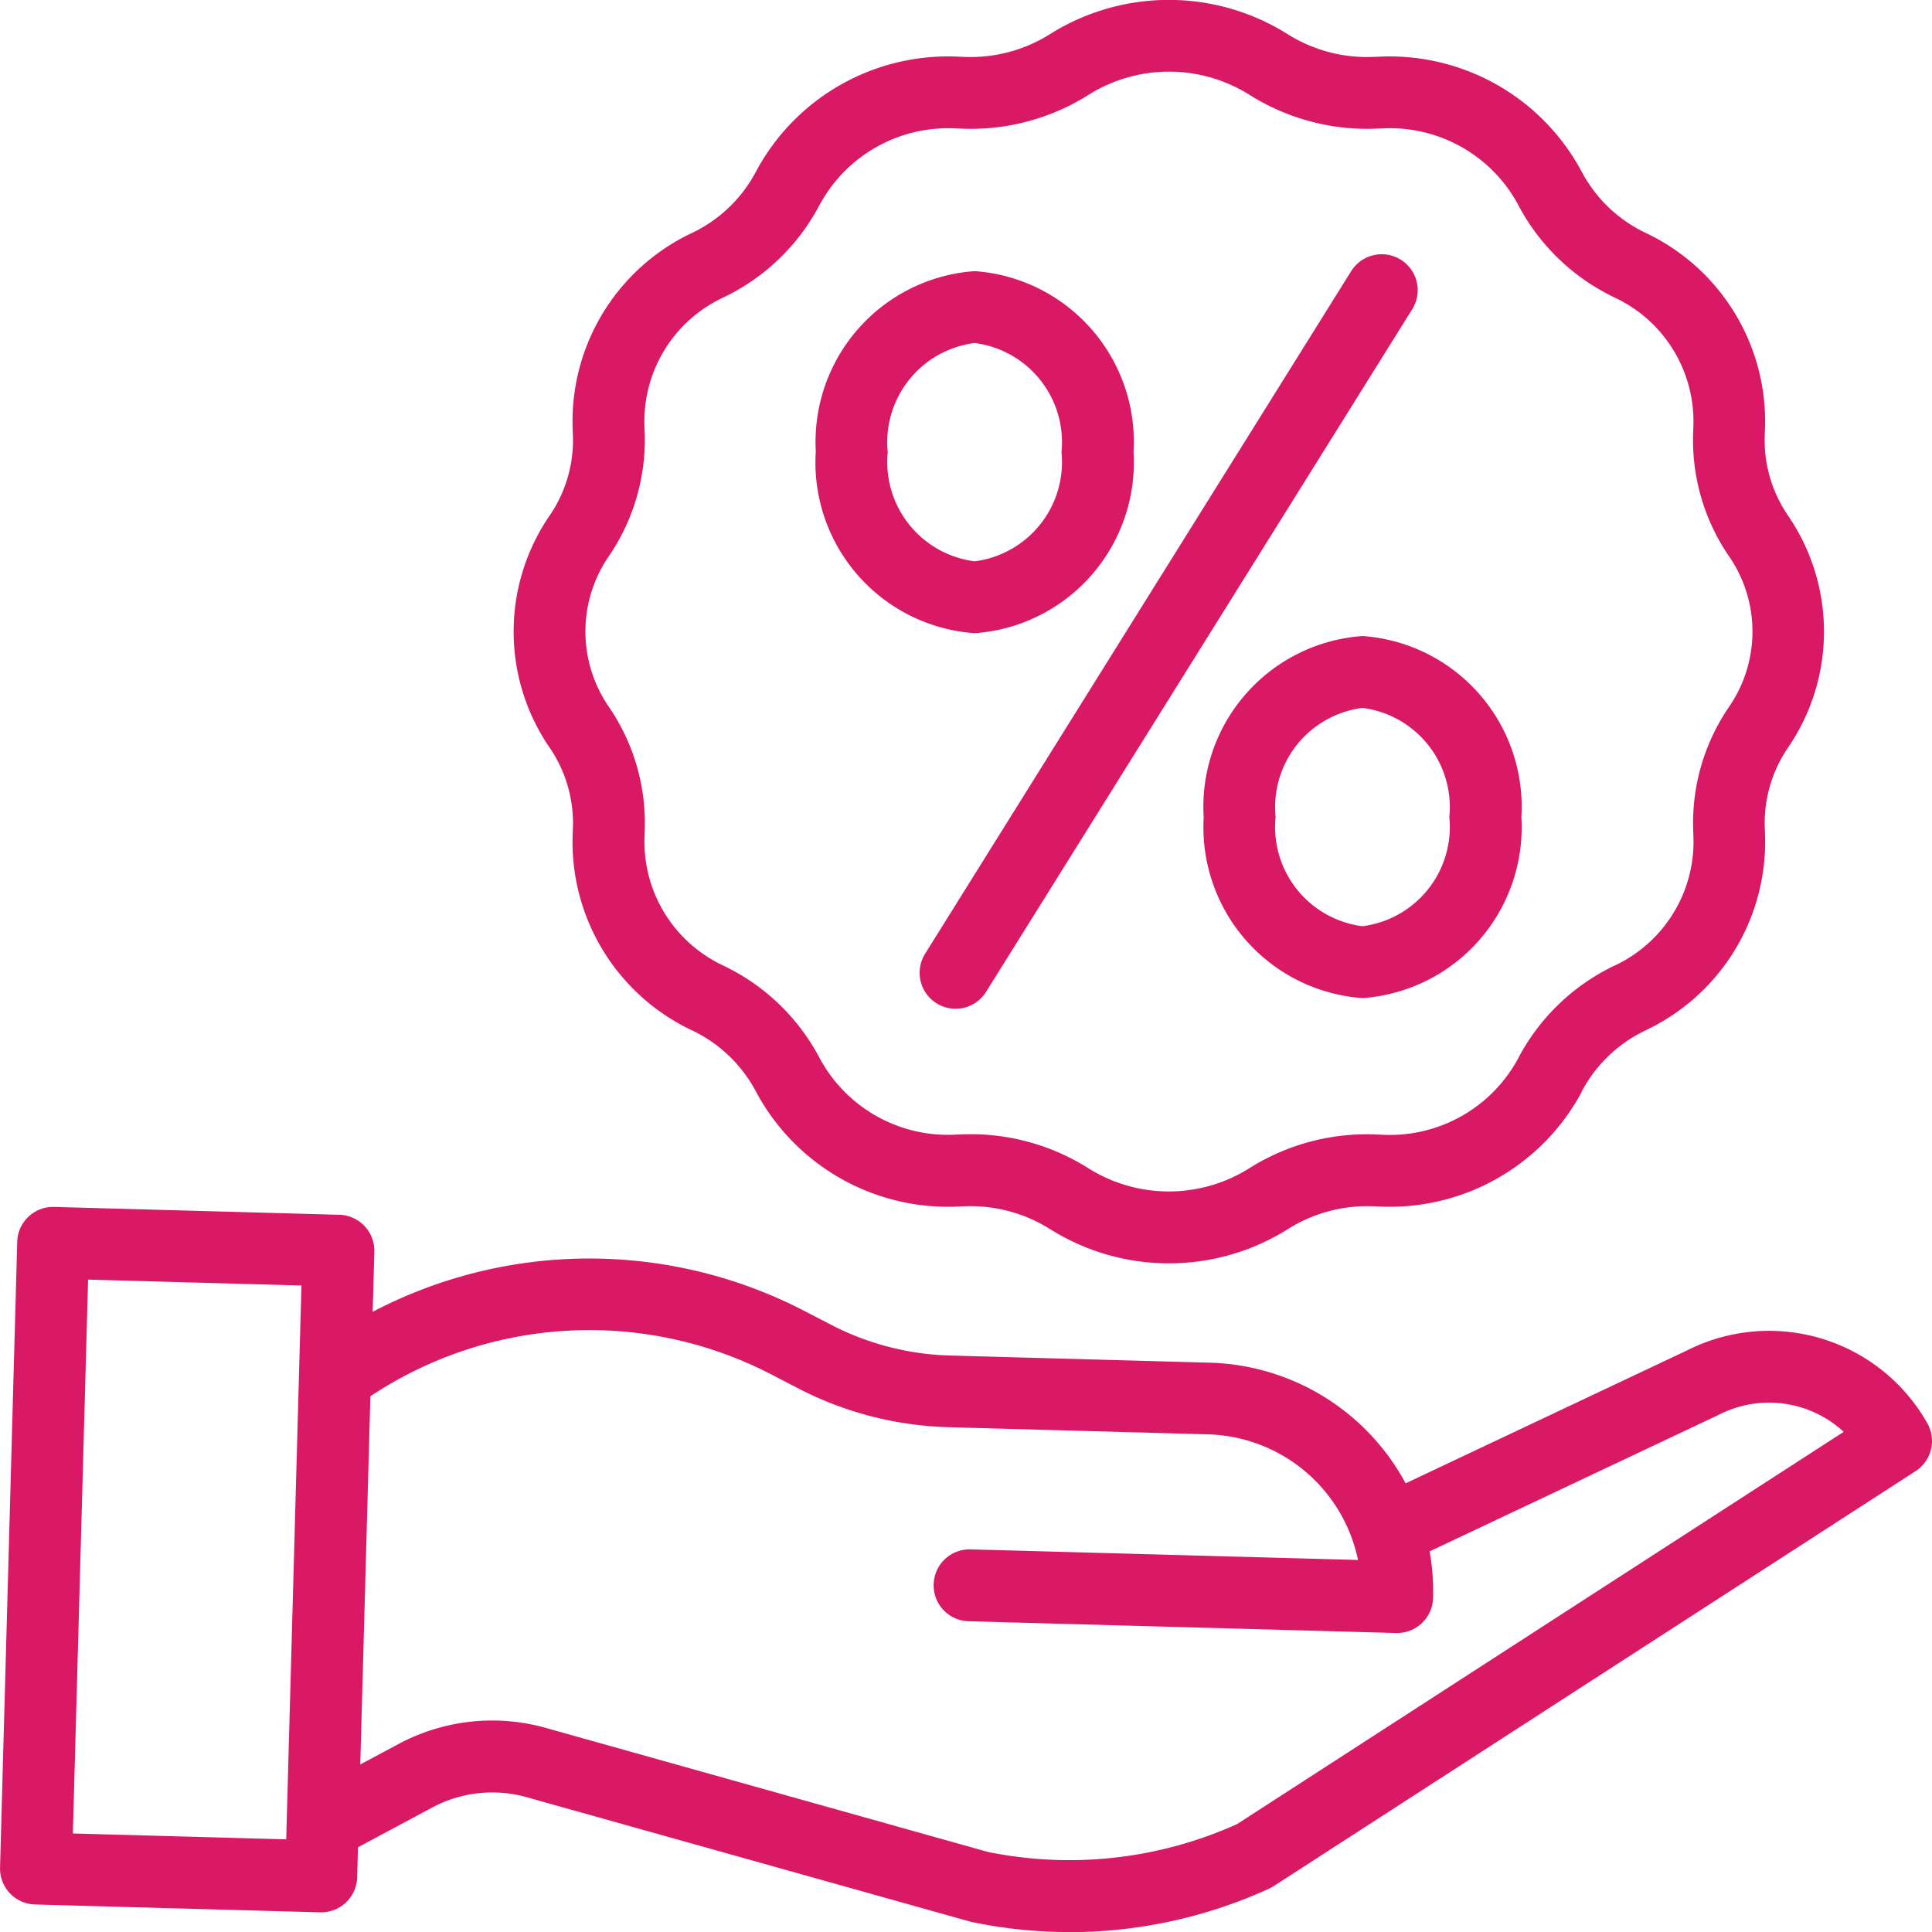
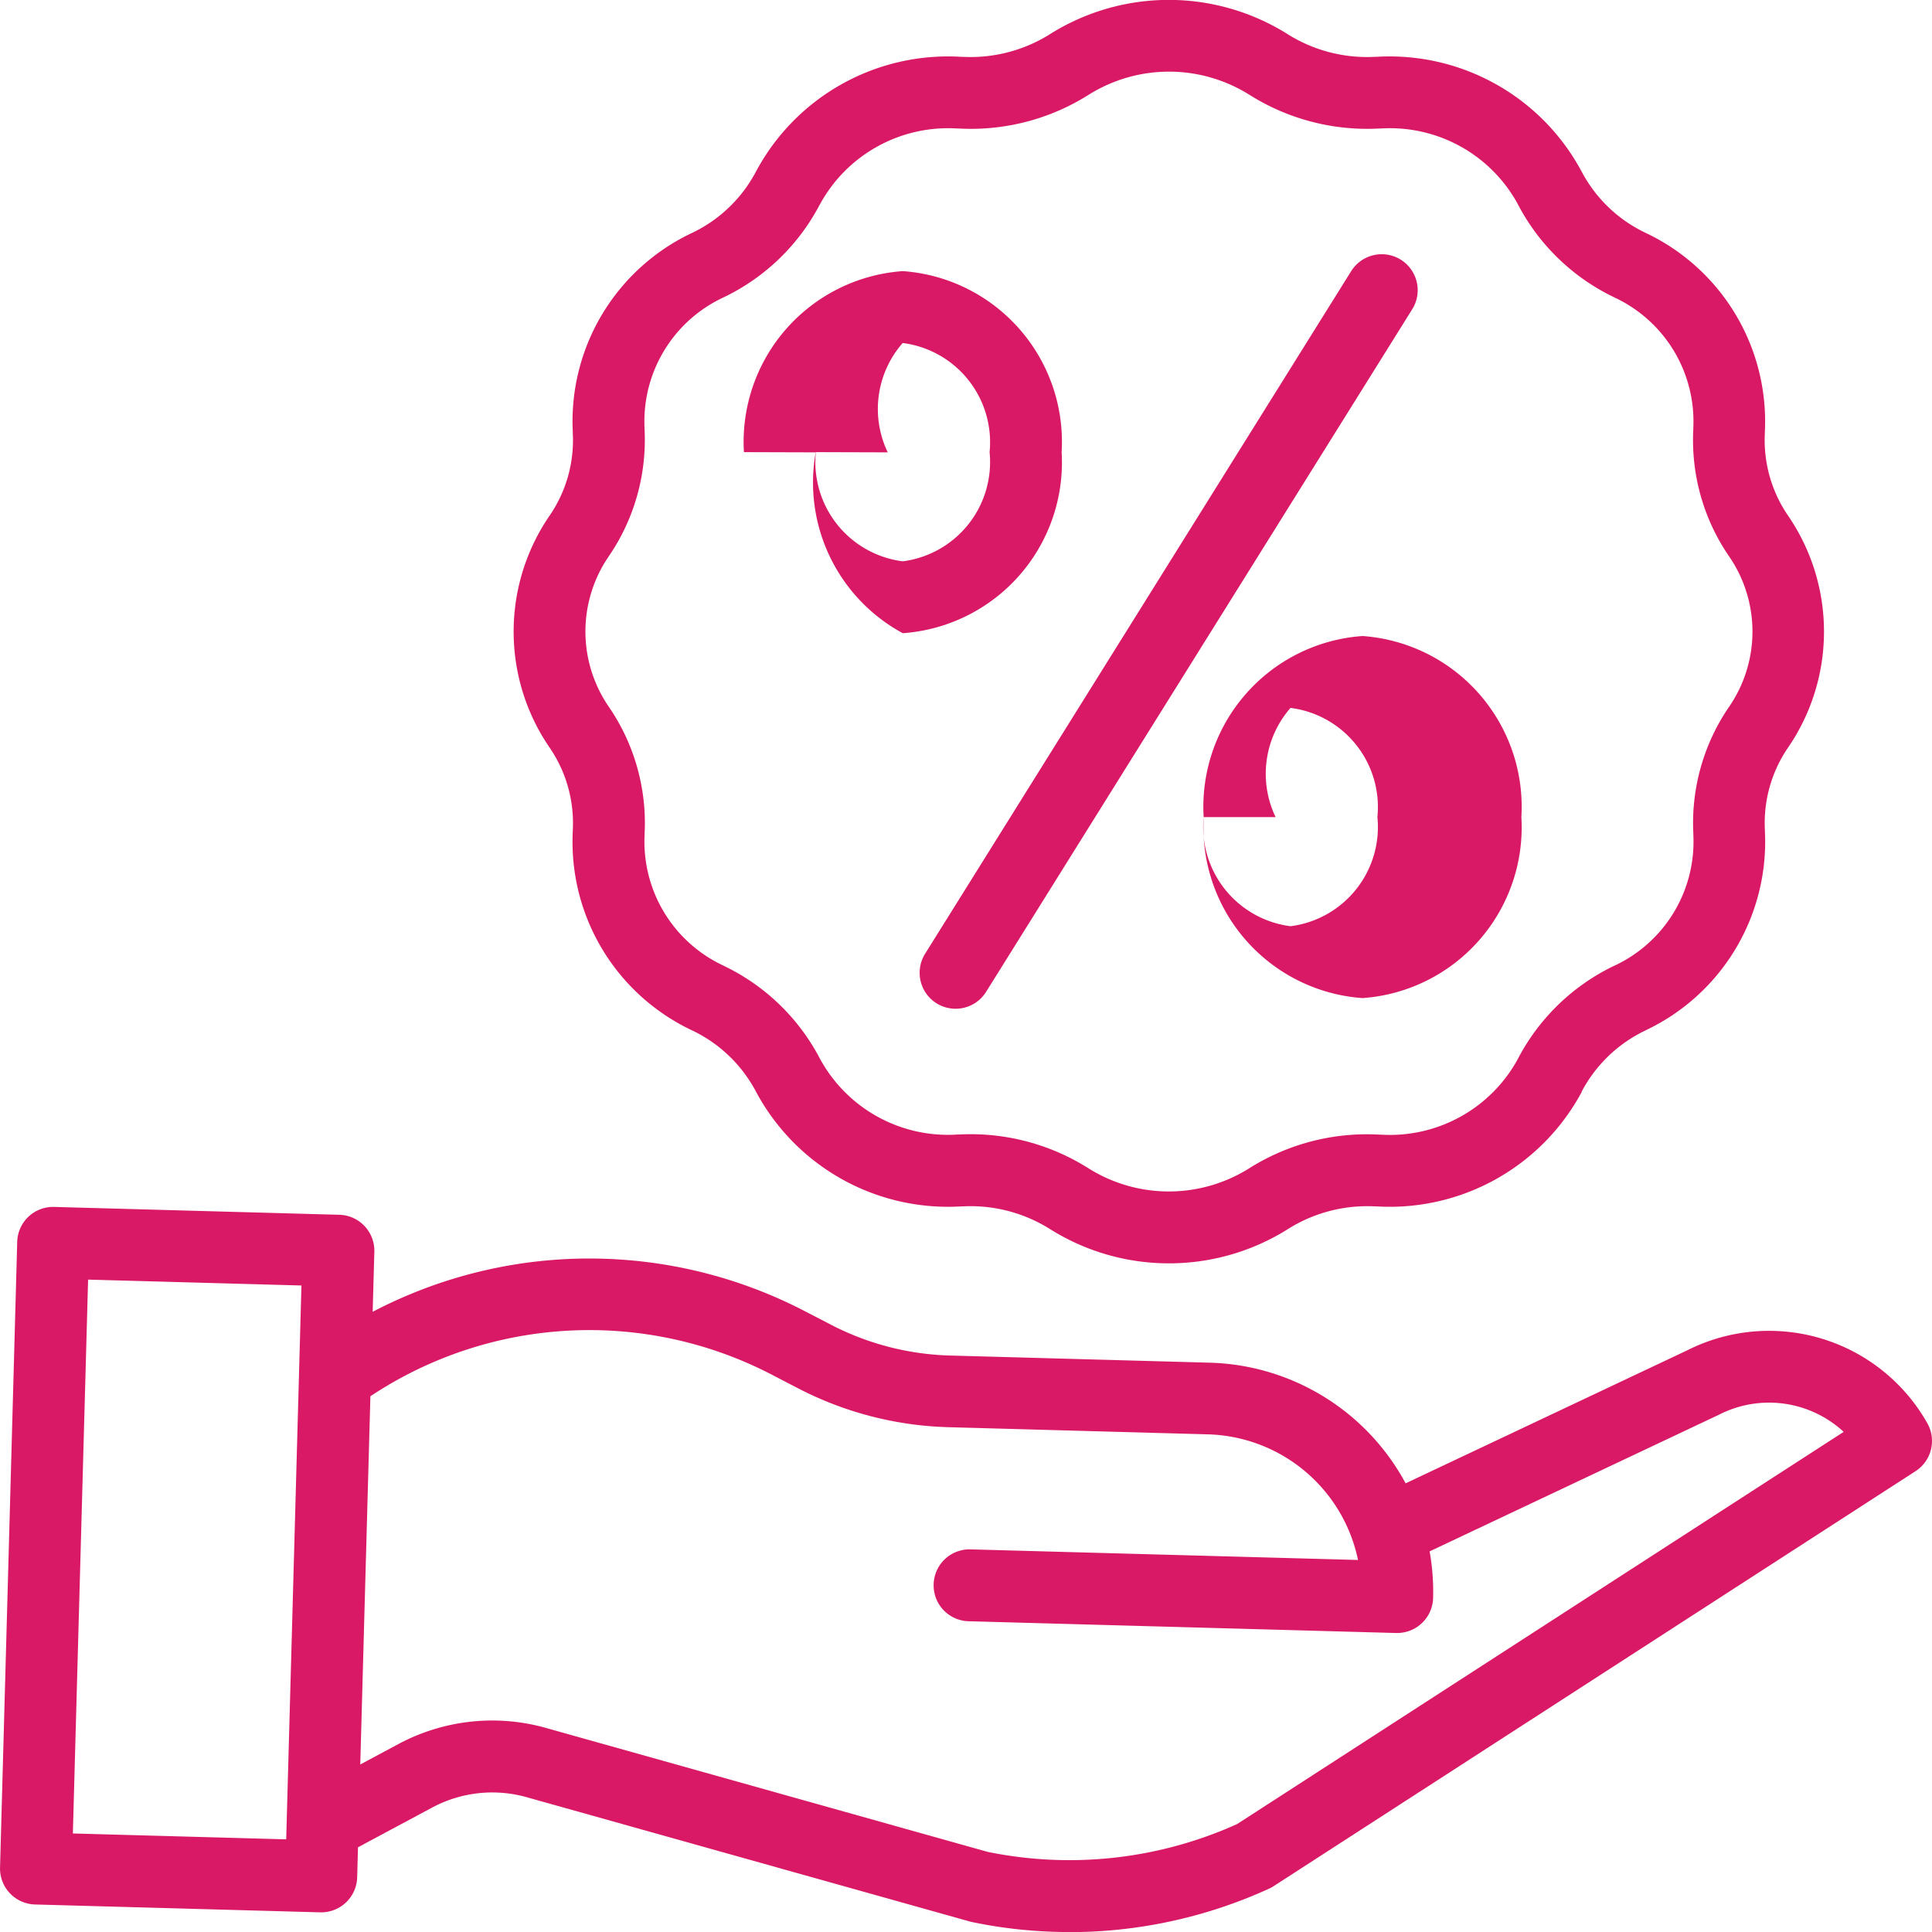
<svg xmlns="http://www.w3.org/2000/svg" width="44.999" height="45" viewBox="0 0 44.999 45">
  <g id="offer" transform="translate(-0.001 -0.346)">
-     <path id="Union_7" data-name="Union 7" d="M-2630.1-984.654a11.067,11.067,0,0,1-2.265-.234.526.526,0,0,1-.055-.014l-10.306-2.891a2.962,2.962,0,0,0-2.21.241l-1.725.924-.019.7a.838.838,0,0,1-.838.815h-.023l-6.643-.183a.838.838,0,0,1-.814-.86l.4-14.573a.836.836,0,0,1,.86-.814l6.644.183a.838.838,0,0,1,.814.86l-.039,1.4a10.88,10.88,0,0,1,10.073-.011l.616.319a6.4,6.4,0,0,0,2.753.71l6.059.167a5.346,5.346,0,0,1,4.558,2.81l6.563-3.1a4.232,4.232,0,0,1,5.588,1.7.838.838,0,0,1-.273,1.116l-14.944,9.661a.832.832,0,0,1-.1.057,11.182,11.182,0,0,1-4.664,1.019Zm-12.173-4.751,10.279,2.884a9.5,9.5,0,0,0,5.809-.648l14.128-9.135a2.56,2.56,0,0,0-2.894-.405l-.02.01-6.73,3.179a5.368,5.368,0,0,1,.081,1.087.839.839,0,0,1-.837.814h-.024l-9.958-.274a.836.836,0,0,1-.814-.86.836.836,0,0,1,.86-.814l9.024.247a3.674,3.674,0,0,0-3.493-2.926l-6.059-.167a8.085,8.085,0,0,1-3.479-.9l-.617-.32a9.212,9.212,0,0,0-9.355.5l-.236,8.576.882-.472a4.635,4.635,0,0,1,2.195-.552A4.632,4.632,0,0,1-2642.272-989.405Zm-11.029,2.455,4.969.137.355-12.9-4.969-.137Zm22.768-14.071a3.469,3.469,0,0,0-2.052-.534l-.031,0a5.073,5.073,0,0,1-4.767-2.66l-.007-.013a3.271,3.271,0,0,0-1.478-1.422l-.019-.009a4.852,4.852,0,0,1-2.77-4.63l0-.029a3.109,3.109,0,0,0-.541-1.925,4.775,4.775,0,0,1,0-5.4,3.1,3.1,0,0,0,.541-1.925l0-.027a4.853,4.853,0,0,1,2.771-4.631l.017-.008a3.273,3.273,0,0,0,1.479-1.424l.007-.013a5.072,5.072,0,0,1,4.766-2.66l.03,0a3.476,3.476,0,0,0,2.053-.533,5.2,5.2,0,0,1,5.518,0h0a3.473,3.473,0,0,0,2.052.533h.031a5.074,5.074,0,0,1,4.766,2.66l.01.018a3.264,3.264,0,0,0,1.476,1.417l.016.008a4.856,4.856,0,0,1,2.773,4.632l0,.029a3.108,3.108,0,0,0,.541,1.924,4.776,4.776,0,0,1,0,5.4,3.11,3.11,0,0,0-.54,1.925l0,.027a4.855,4.855,0,0,1-2.771,4.631l-.014.008a3.267,3.267,0,0,0-1.483,1.424l0,.01a5.074,5.074,0,0,1-4.768,2.663l-.031,0a3.468,3.468,0,0,0-2.052.534,5.2,5.2,0,0,1-2.759.792A5.2,5.2,0,0,1-2630.533-1001.021Zm.893-1.418a3.517,3.517,0,0,0,3.732,0,5.139,5.139,0,0,1,3.036-.788h.029a3.394,3.394,0,0,0,3.2-1.766l.006-.013a4.937,4.937,0,0,1,2.236-2.154l.012-.005a3.186,3.186,0,0,0,1.832-3.029l0-.029a4.793,4.793,0,0,1,.833-2.971,3.09,3.09,0,0,0,0-3.5,4.783,4.783,0,0,1-.834-2.97l0-.03a3.186,3.186,0,0,0-1.831-3.029l-.014-.007a4.932,4.932,0,0,1-2.231-2.146l-.011-.022a3.392,3.392,0,0,0-3.194-1.763l-.03,0a5.141,5.141,0,0,1-3.034-.789,3.522,3.522,0,0,0-3.733,0,5.137,5.137,0,0,1-3.035.789l-.03,0a3.4,3.4,0,0,0-3.2,1.767l-.009.015a4.926,4.926,0,0,1-2.233,2.15l-.014.007a3.183,3.183,0,0,0-1.829,3.028l0,.029a4.8,4.8,0,0,1-.834,2.97h0a3.093,3.093,0,0,0,0,3.5,4.784,4.784,0,0,1,.835,2.969l0,.031a3.184,3.184,0,0,0,1.831,3.029l.015.008a4.922,4.922,0,0,1,2.23,2.146l.008.015a3.393,3.393,0,0,0,3.2,1.768h.03q.142-.008.283-.008A5.134,5.134,0,0,1-2629.64-1002.438Zm-3.545-3.847a.838.838,0,0,1-.266-1.154l9.92-15.892a.838.838,0,0,1,.741-.4.835.835,0,0,1,.715.446.837.837,0,0,1-.034.841l-9.921,15.892a.836.836,0,0,1-.71.394A.834.834,0,0,1-2633.185-1006.285Zm6.222-4.337a3.988,3.988,0,0,1,3.7-4.217,3.988,3.988,0,0,1,3.7,4.217,3.988,3.988,0,0,1-3.7,4.216A3.988,3.988,0,0,1-2626.963-1010.622Zm1.675,0a2.33,2.33,0,0,0,2.023,2.542,2.33,2.33,0,0,0,2.024-2.542,2.33,2.33,0,0,0-2.024-2.543A2.331,2.331,0,0,0-2625.288-1010.622Zm-10.708-8.5a3.988,3.988,0,0,1,3.7-4.216,3.988,3.988,0,0,1,3.7,4.216,3.988,3.988,0,0,1-3.7,4.217A3.988,3.988,0,0,1-2636-1019.118Zm1.675,0a2.331,2.331,0,0,0,2.023,2.543,2.331,2.331,0,0,0,2.024-2.543,2.33,2.33,0,0,0-2.024-2.542A2.33,2.33,0,0,0-2634.322-1019.118Z" transform="translate(2655 1030)" fill="#d91965" />
+     <path id="Union_7" data-name="Union 7" d="M-2630.1-984.654a11.067,11.067,0,0,1-2.265-.234.526.526,0,0,1-.055-.014l-10.306-2.891a2.962,2.962,0,0,0-2.21.241l-1.725.924-.019.7a.838.838,0,0,1-.838.815h-.023l-6.643-.183a.838.838,0,0,1-.814-.86l.4-14.573a.836.836,0,0,1,.86-.814l6.644.183a.838.838,0,0,1,.814.86l-.039,1.4a10.88,10.88,0,0,1,10.073-.011l.616.319a6.4,6.4,0,0,0,2.753.71l6.059.167a5.346,5.346,0,0,1,4.558,2.81l6.563-3.1a4.232,4.232,0,0,1,5.588,1.7.838.838,0,0,1-.273,1.116l-14.944,9.661a.832.832,0,0,1-.1.057,11.182,11.182,0,0,1-4.664,1.019Zm-12.173-4.751,10.279,2.884a9.5,9.5,0,0,0,5.809-.648l14.128-9.135a2.56,2.56,0,0,0-2.894-.405l-.02.01-6.73,3.179a5.368,5.368,0,0,1,.081,1.087.839.839,0,0,1-.837.814h-.024l-9.958-.274a.836.836,0,0,1-.814-.86.836.836,0,0,1,.86-.814l9.024.247a3.674,3.674,0,0,0-3.493-2.926l-6.059-.167a8.085,8.085,0,0,1-3.479-.9l-.617-.32a9.212,9.212,0,0,0-9.355.5l-.236,8.576.882-.472a4.635,4.635,0,0,1,2.195-.552A4.632,4.632,0,0,1-2642.272-989.405Zm-11.029,2.455,4.969.137.355-12.9-4.969-.137Zm22.768-14.071a3.469,3.469,0,0,0-2.052-.534l-.031,0a5.073,5.073,0,0,1-4.767-2.66l-.007-.013a3.271,3.271,0,0,0-1.478-1.422l-.019-.009a4.852,4.852,0,0,1-2.77-4.63l0-.029a3.109,3.109,0,0,0-.541-1.925,4.775,4.775,0,0,1,0-5.4,3.1,3.1,0,0,0,.541-1.925l0-.027a4.853,4.853,0,0,1,2.771-4.631l.017-.008a3.273,3.273,0,0,0,1.479-1.424l.007-.013a5.072,5.072,0,0,1,4.766-2.66l.03,0a3.476,3.476,0,0,0,2.053-.533,5.2,5.2,0,0,1,5.518,0h0a3.473,3.473,0,0,0,2.052.533h.031a5.074,5.074,0,0,1,4.766,2.66l.01.018a3.264,3.264,0,0,0,1.476,1.417l.016.008a4.856,4.856,0,0,1,2.773,4.632l0,.029a3.108,3.108,0,0,0,.541,1.924,4.776,4.776,0,0,1,0,5.4,3.11,3.11,0,0,0-.54,1.925l0,.027a4.855,4.855,0,0,1-2.771,4.631l-.014.008a3.267,3.267,0,0,0-1.483,1.424l0,.01a5.074,5.074,0,0,1-4.768,2.663l-.031,0a3.468,3.468,0,0,0-2.052.534,5.2,5.2,0,0,1-2.759.792A5.2,5.2,0,0,1-2630.533-1001.021Zm.893-1.418a3.517,3.517,0,0,0,3.732,0,5.139,5.139,0,0,1,3.036-.788h.029a3.394,3.394,0,0,0,3.2-1.766l.006-.013a4.937,4.937,0,0,1,2.236-2.154l.012-.005a3.186,3.186,0,0,0,1.832-3.029l0-.029a4.793,4.793,0,0,1,.833-2.971,3.09,3.09,0,0,0,0-3.5,4.783,4.783,0,0,1-.834-2.97l0-.03a3.186,3.186,0,0,0-1.831-3.029l-.014-.007a4.932,4.932,0,0,1-2.231-2.146l-.011-.022a3.392,3.392,0,0,0-3.194-1.763l-.03,0a5.141,5.141,0,0,1-3.034-.789,3.522,3.522,0,0,0-3.733,0,5.137,5.137,0,0,1-3.035.789l-.03,0a3.4,3.4,0,0,0-3.2,1.767l-.009.015a4.926,4.926,0,0,1-2.233,2.15l-.014.007a3.183,3.183,0,0,0-1.829,3.028l0,.029a4.8,4.8,0,0,1-.834,2.97h0a3.093,3.093,0,0,0,0,3.5,4.784,4.784,0,0,1,.835,2.969l0,.031a3.184,3.184,0,0,0,1.831,3.029l.015.008a4.922,4.922,0,0,1,2.23,2.146l.008.015a3.393,3.393,0,0,0,3.2,1.768h.03q.142-.008.283-.008A5.134,5.134,0,0,1-2629.64-1002.438Zm-3.545-3.847a.838.838,0,0,1-.266-1.154l9.92-15.892a.838.838,0,0,1,.741-.4.835.835,0,0,1,.715.446.837.837,0,0,1-.034.841l-9.921,15.892a.836.836,0,0,1-.71.394A.834.834,0,0,1-2633.185-1006.285Zm6.222-4.337a3.988,3.988,0,0,1,3.7-4.217,3.988,3.988,0,0,1,3.7,4.217,3.988,3.988,0,0,1-3.7,4.216A3.988,3.988,0,0,1-2626.963-1010.622Za2.33,2.33,0,0,0,2.023,2.542,2.33,2.33,0,0,0,2.024-2.542,2.33,2.33,0,0,0-2.024-2.543A2.331,2.331,0,0,0-2625.288-1010.622Zm-10.708-8.5a3.988,3.988,0,0,1,3.7-4.216,3.988,3.988,0,0,1,3.7,4.216,3.988,3.988,0,0,1-3.7,4.217A3.988,3.988,0,0,1-2636-1019.118Zm1.675,0a2.331,2.331,0,0,0,2.023,2.543,2.331,2.331,0,0,0,2.024-2.543,2.33,2.33,0,0,0-2.024-2.542A2.33,2.33,0,0,0-2634.322-1019.118Z" transform="translate(2655 1030)" fill="#d91965" />
  </g>
</svg>